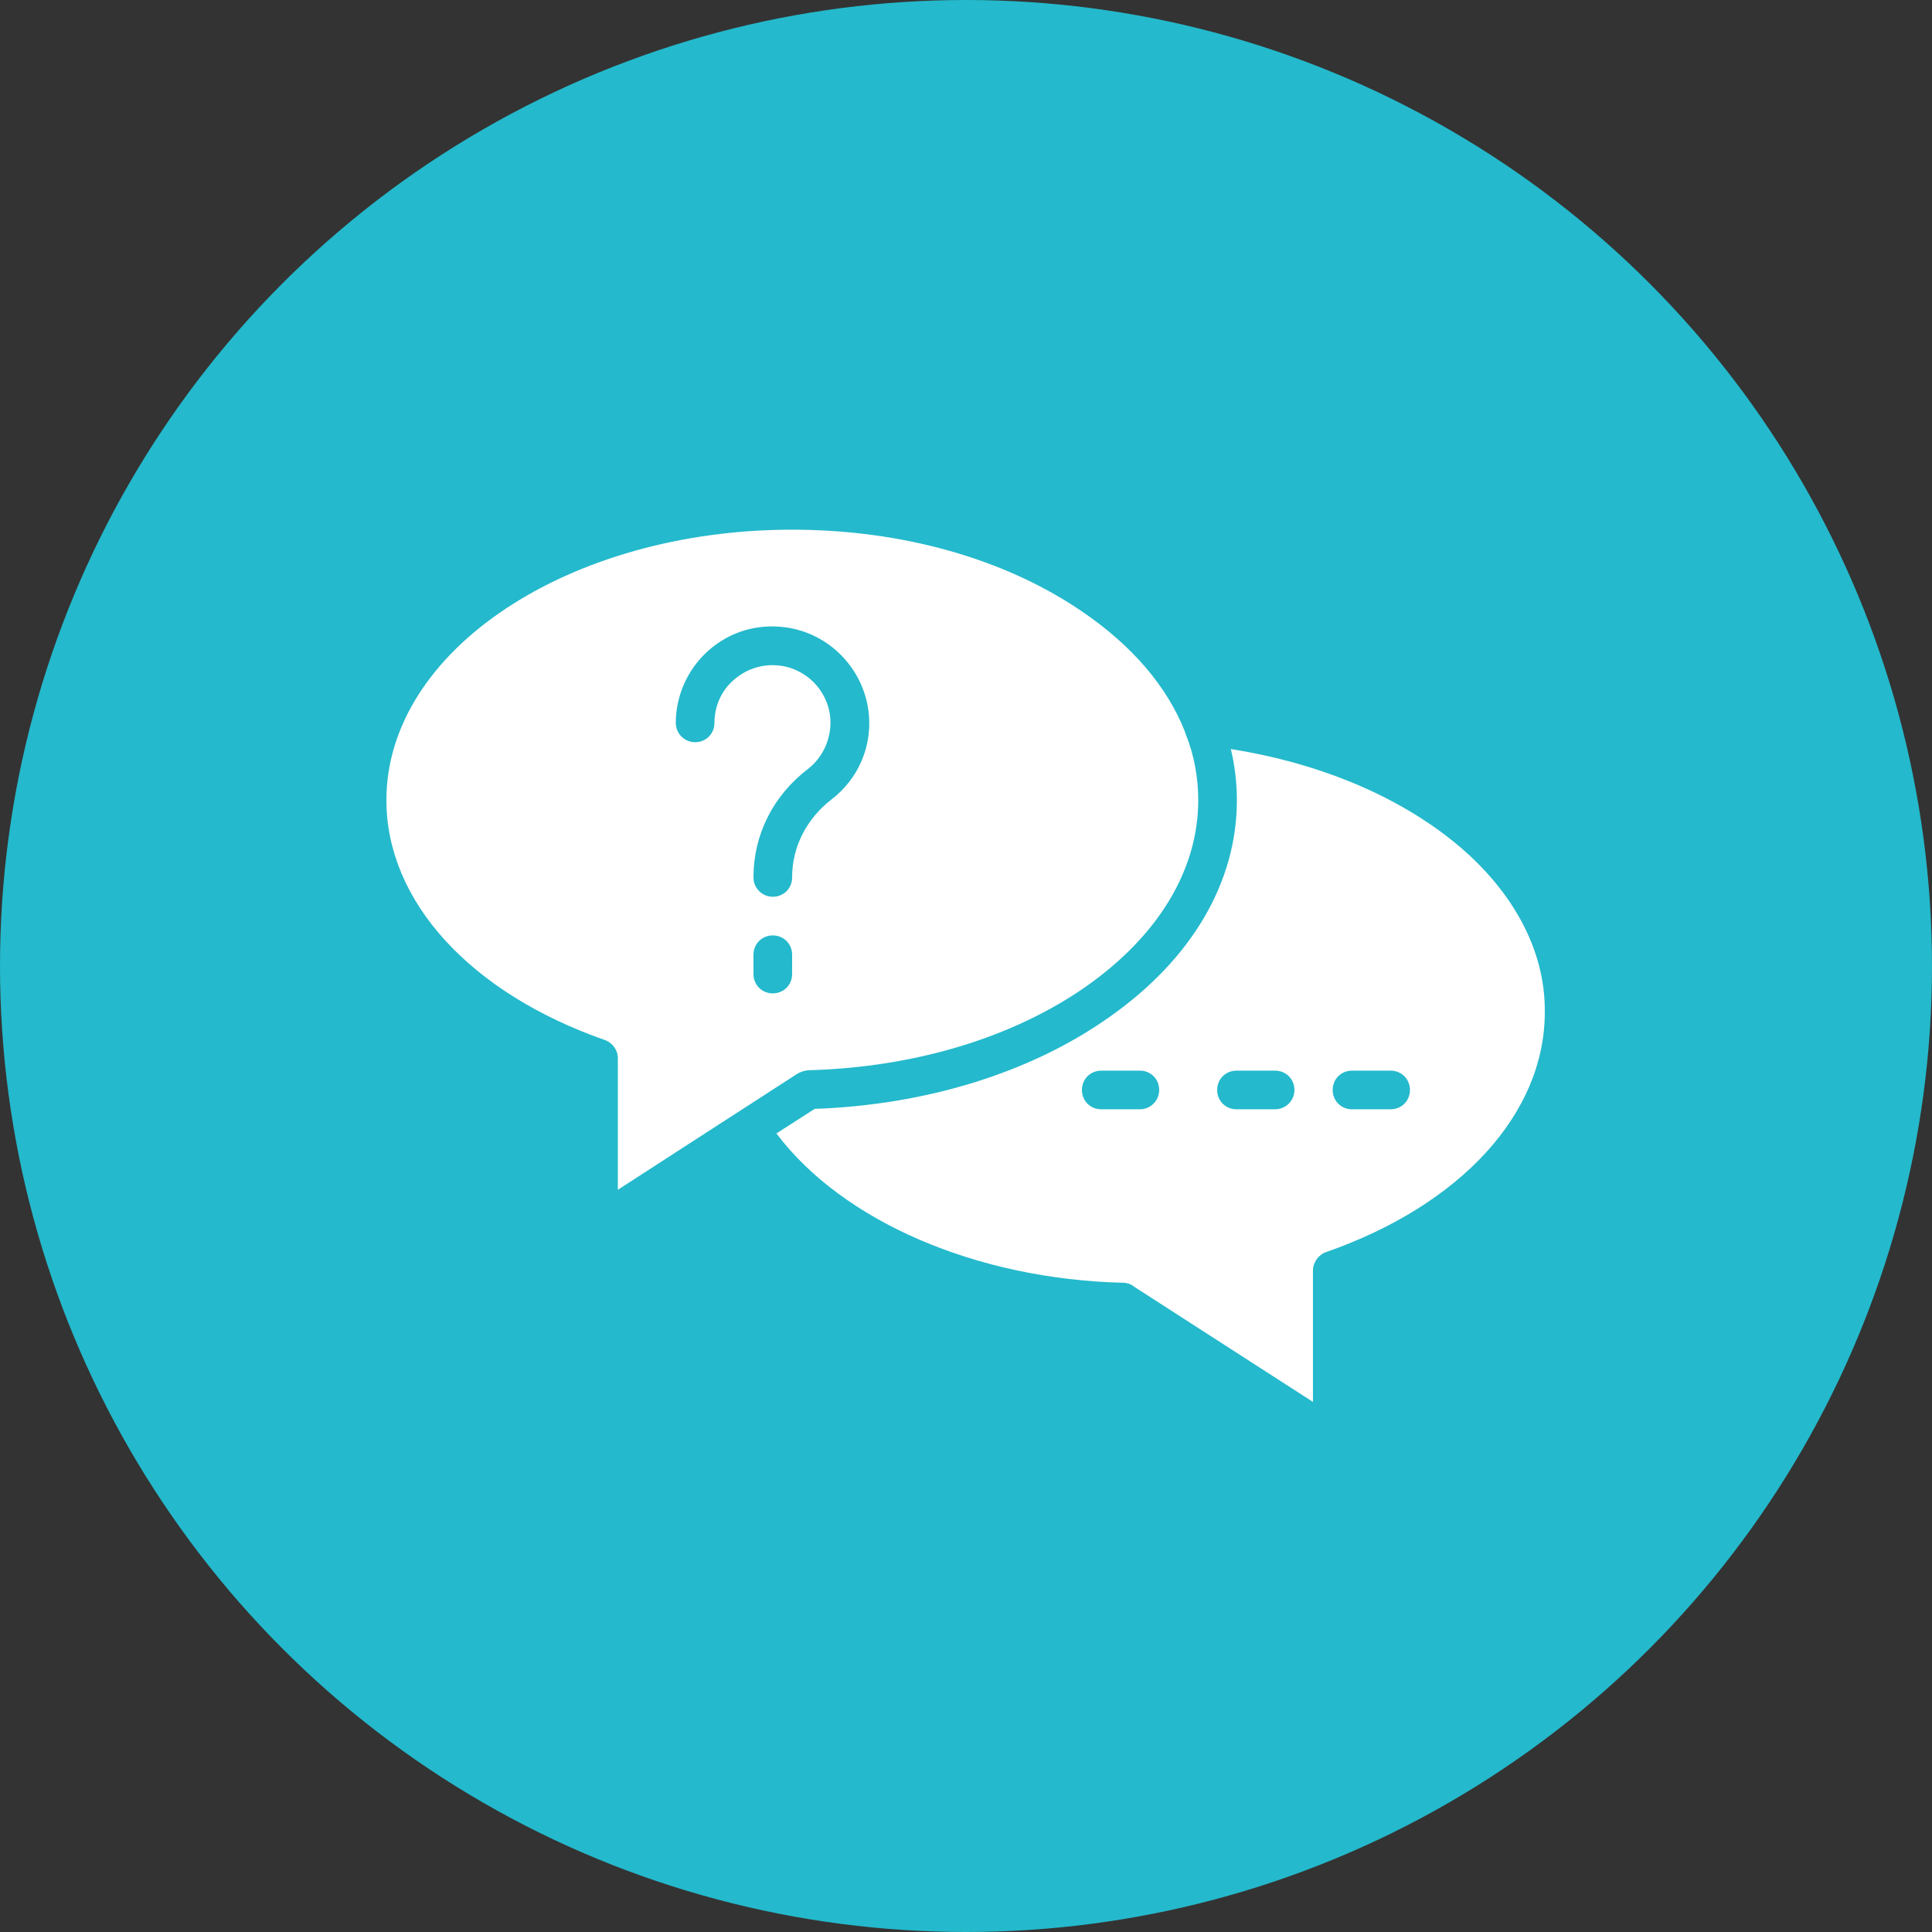
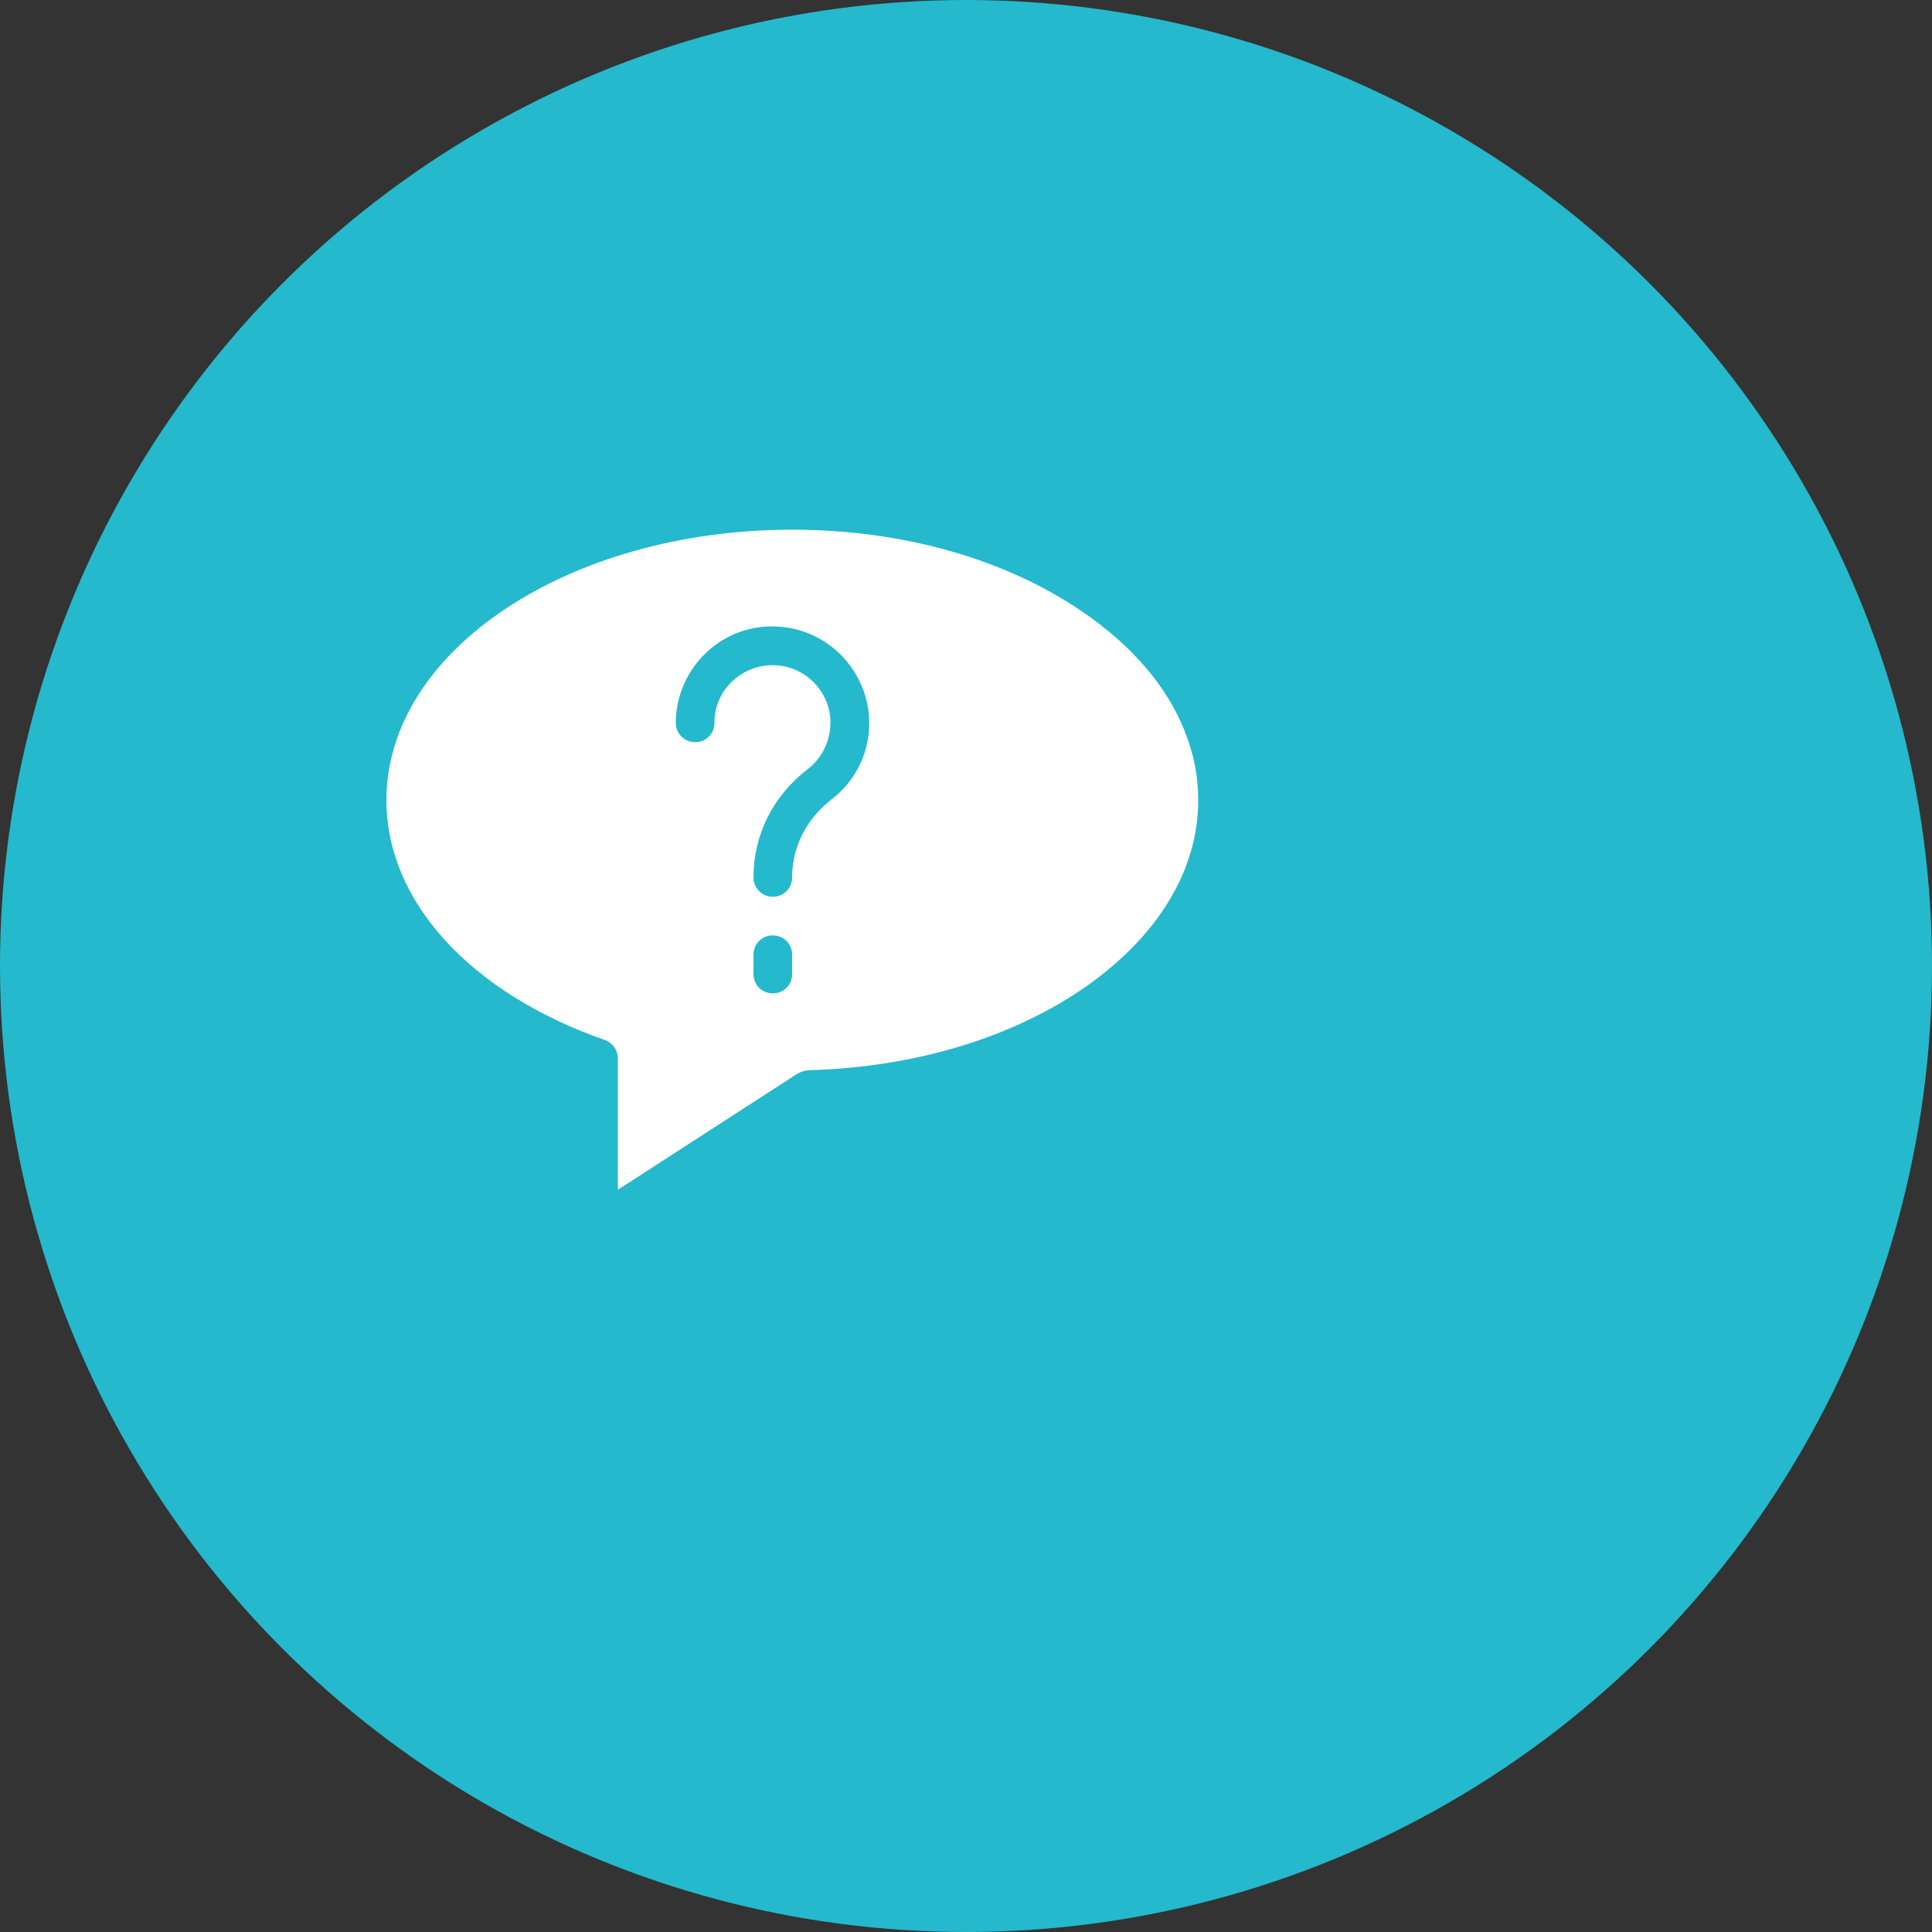
<svg xmlns="http://www.w3.org/2000/svg" height="480.0" preserveAspectRatio="xMidYMid meet" version="1.0" viewBox="35.0 35.0 480.0 480.0" width="480.0" zoomAndPan="magnify">
  <rect x="35.0" y="35.0" width="480.0" height="480.0" fill="#333333" stroke="none" />
  <g id="change1_1">
    <circle cx="275" cy="275" fill="#24b9cc" r="240" />
  </g>
  <g>
    <g fill="#fff" id="change2_1">
      <path d="M235.8,300.9c26.4-0.7,51-8.1,69.3-21c17.8-12.6,27.6-28.9,27.6-46.1c0-5.6-1-11.1-3.1-16.4 c-0.1-0.2-0.2-0.4-0.2-0.6c-4.4-11.2-13.1-21.4-25.6-29.9c-19.2-13.1-44.7-20.3-72-20.3c-55.6,0-100.8,30.1-100.8,67.2 c0,25.1,20.8,47.9,54.3,59.6c1.9,0.7,3.2,2.5,3.2,4.5v32.7l30-19.4l14.4-9.3C233.8,301.3,234.8,301,235.8,300.9z M241.3,213.6 c-0.5-7.1-6.2-12.8-13.3-13.3c-4.1-0.3-7.9,1.1-10.9,3.8s-4.6,6.5-4.6,10.5c0,2.7-2.1,4.8-4.8,4.8c-2.6,0-4.8-2.1-4.8-4.8 c0-6.6,2.8-13,7.6-17.5c4.9-4.6,11.3-6.9,18.1-6.4c11.9,0.8,21.4,10.4,22.3,22.2c0.6,8.1-2.9,15.8-9.3,20.7 c-6.2,4.8-9.8,11.8-9.8,19.3v0.1c0,2.7-2.1,4.8-4.8,4.8c-2.6,0-4.8-2.1-4.8-4.8v-0.1c0-10.5,4.9-20.3,13.6-26.9 C239.5,223.1,241.6,218.4,241.3,213.6z M231.8,277c0,2.7-2.1,4.8-4.8,4.8c-2.7,0-4.8-2.1-4.8-4.8v-4.8c0-2.7,2.1-4.8,4.8-4.8 c2.7,0,4.8,2.1,4.8,4.8V277z" />
-       <path d="M395,243.2c-14.2-11.1-33.2-18.8-54.2-22.1c1,4.2,1.5,8.4,1.5,12.7c0,20.4-11.2,39.5-31.7,53.9 c-19.5,13.8-45.4,21.8-73.2,22.8l-9.5,6.1c16.4,21.8,49.6,36.2,86.1,37.1c1.1,0,2.1,0.4,2.8,1l44.4,28.6v-32.6 c0-2,1.3-3.9,3.2-4.6c33.6-11.7,54.4-34.5,54.4-59.6C419,270.8,410.5,255.3,395,243.2z M318.2,310.6h-9.6c-2.7,0-4.8-2.1-4.8-4.8 s2.1-4.8,4.8-4.8h9.6c2.7,0,4.8,2.1,4.8,4.8S320.8,310.6,318.2,310.6z M351.8,310.6h-9.6c-2.7,0-4.8-2.1-4.8-4.8s2.1-4.8,4.8-4.8 h9.6c2.7,0,4.8,2.1,4.8,4.8S354.4,310.6,351.8,310.6z M380.5,310.6h-9.6c-2.7,0-4.8-2.1-4.8-4.8s2.1-4.8,4.8-4.8h9.6 c2.7,0,4.8,2.1,4.8,4.8S383.2,310.6,380.5,310.6z" />
    </g>
  </g>
</svg>